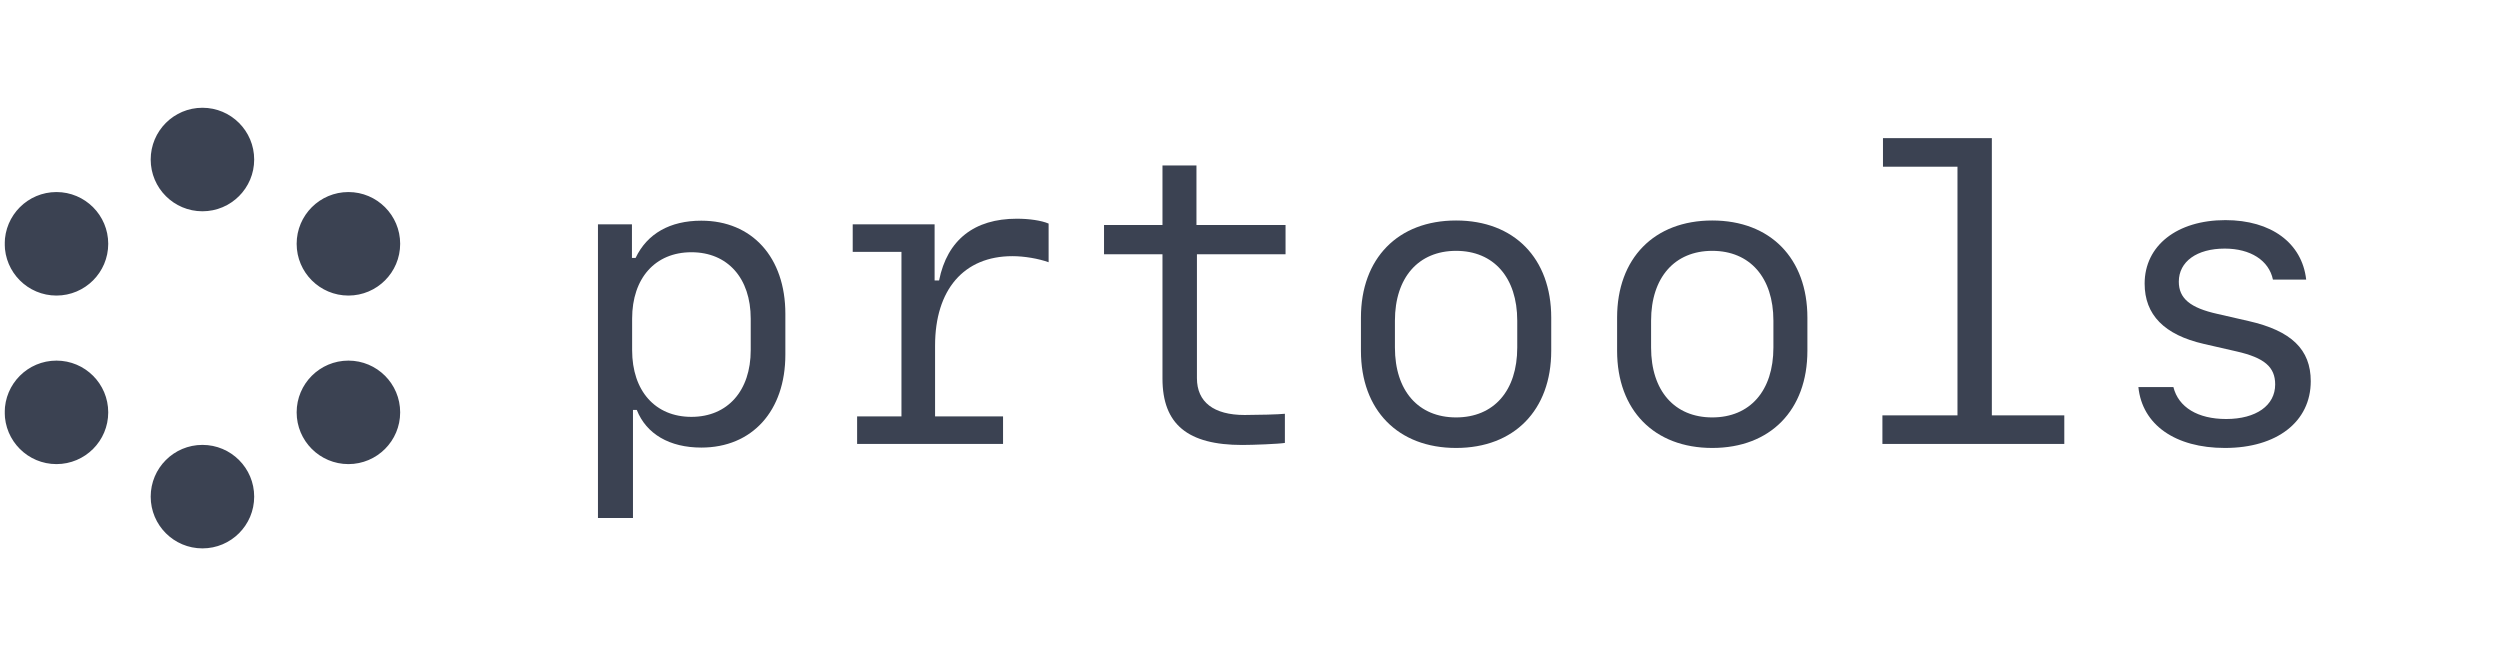
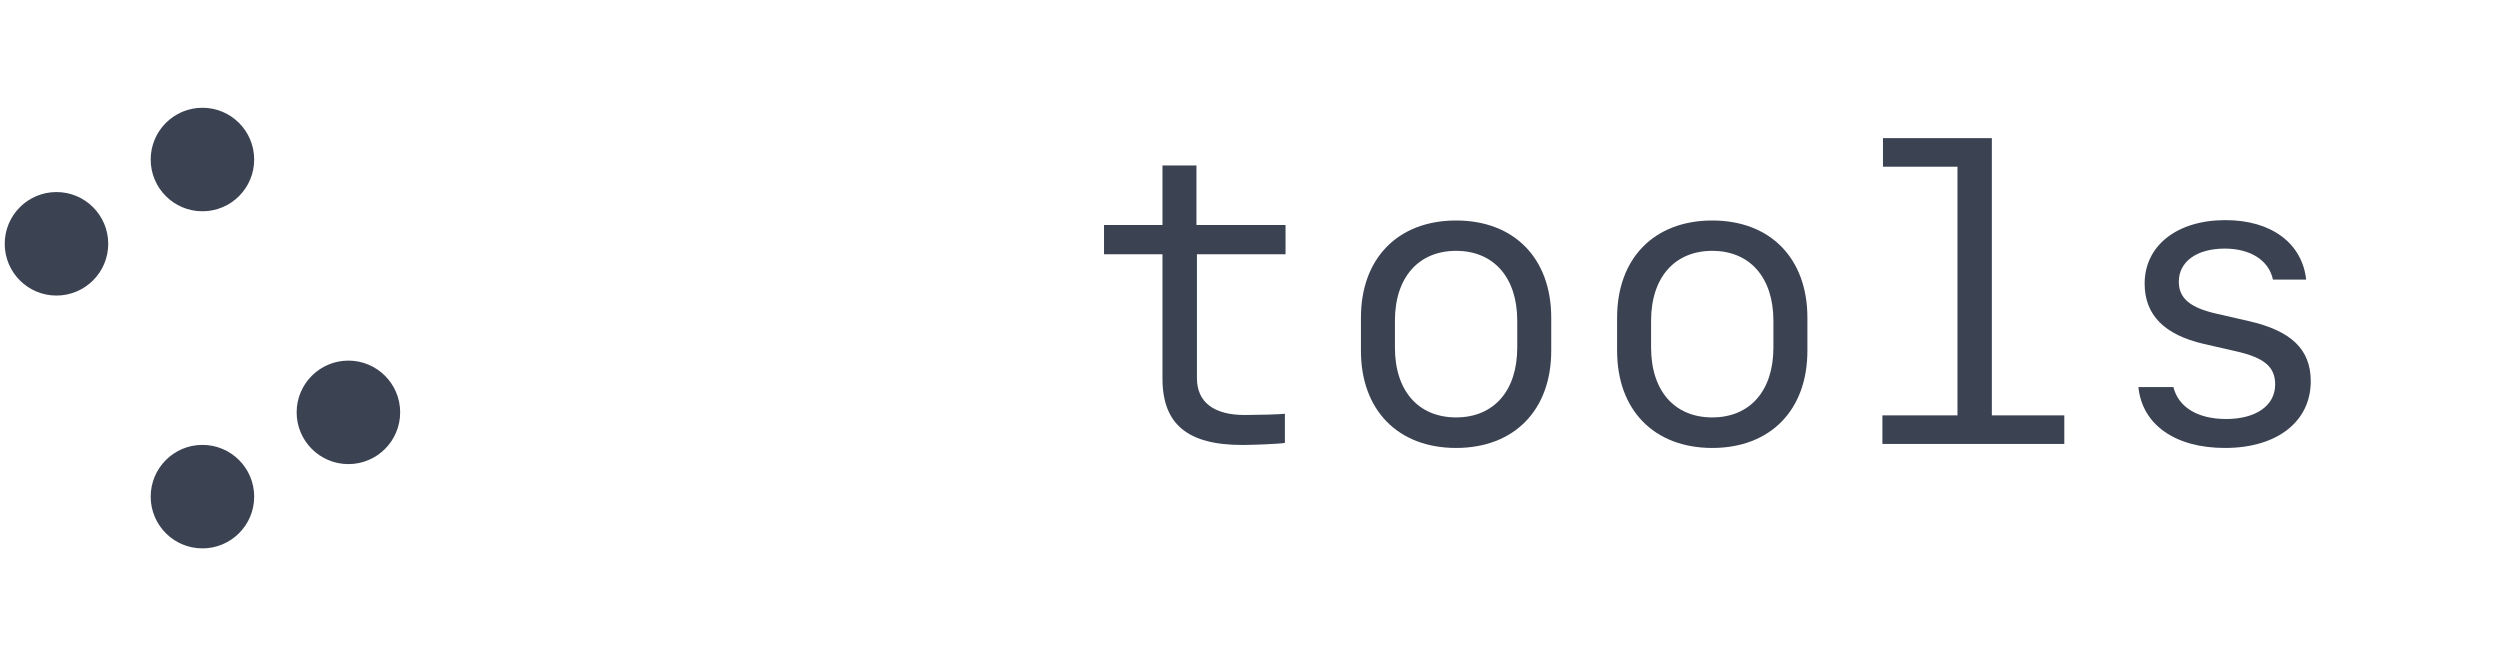
<svg xmlns="http://www.w3.org/2000/svg" xmlns:xlink="http://www.w3.org/1999/xlink" width="418.34" height="110.4" viewBox="0 0 418.34 110.4">
  <defs>
    <g>
      <g id="glyph-0-0">
-         <path d="M 23.734 -37.359 C 18.484 -37.359 14.672 -35.188 12.734 -31.125 L 12.125 -31.125 L 12.125 -36.75 L 6.438 -36.75 L 6.438 12.391 L 12.297 12.391 L 12.297 -5.688 L 12.938 -5.688 C 14.531 -1.656 18.422 0.609 23.734 0.609 C 32.234 0.609 37.797 -5.516 37.797 -14.938 L 37.797 -21.781 C 37.797 -31.219 32.234 -37.359 23.734 -37.359 Z M 22.078 -32.078 C 28.141 -32.078 32 -27.734 32 -20.969 L 32 -15.688 C 32 -8.906 28.141 -4.531 22.078 -4.531 C 16.016 -4.531 12.156 -8.875 12.156 -15.688 L 12.156 -20.969 C 12.156 -27.734 16.016 -32.078 22.078 -32.078 Z M 22.078 -32.078 " />
-       </g>
+         </g>
      <g id="glyph-0-1">
-         <path d="M 19.906 -27.359 L 19.906 -36.75 L 6.203 -36.75 L 6.203 -32.141 L 14.359 -32.141 L 14.359 -4.609 L 6.938 -4.609 L 6.938 0 L 31.359 0 L 31.359 -4.609 L 19.984 -4.609 L 19.984 -16.453 C 19.984 -25.812 24.797 -31.422 32.922 -31.422 C 34.922 -31.422 37.281 -31.016 38.984 -30.406 L 38.984 -36.875 C 37.766 -37.391 35.766 -37.688 33.656 -37.688 C 26.578 -37.688 22.016 -34.172 20.656 -27.359 Z M 19.906 -27.359 " />
-       </g>
+         </g>
      <g id="glyph-0-2">
        <path d="M 15.172 -46.594 L 15.172 -36.641 L 5.391 -36.641 L 5.391 -31.734 L 15.172 -31.734 L 15.172 -10.938 C 15.172 -3.281 19.406 0.172 28.516 0.172 C 30.281 0.172 34.75 0 35.656 -0.172 L 35.656 -5.047 C 34.688 -4.938 30.984 -4.844 28.922 -4.844 C 23.734 -4.844 20.938 -7.016 20.938 -11 L 20.938 -31.734 L 35.766 -31.734 L 35.766 -36.641 L 20.859 -36.641 L 20.859 -46.594 Z M 15.172 -46.594 " />
      </g>
      <g id="glyph-0-3">
        <path d="M 21.438 0.672 C 31.156 0.672 37.359 -5.656 37.359 -15.578 L 37.359 -21.141 C 37.359 -31.062 31.156 -37.391 21.438 -37.391 C 11.719 -37.391 5.516 -31.062 5.516 -21.141 L 5.516 -15.578 C 5.516 -5.656 11.719 0.672 21.438 0.672 Z M 21.438 -32.312 C 27.734 -32.312 31.672 -27.844 31.672 -20.625 L 31.672 -16.125 C 31.672 -8.875 27.734 -4.438 21.438 -4.438 C 15.141 -4.438 11.203 -8.875 11.203 -16.125 L 11.203 -20.625 C 11.203 -27.844 15.141 -32.312 21.438 -32.312 Z M 21.438 -32.312 " />
      </g>
      <g id="glyph-0-4">
        <path d="M 37.484 0 L 37.484 -4.781 L 25.359 -4.781 L 25.359 -51.172 L 7.141 -51.172 L 7.141 -46.391 L 19.609 -46.391 L 19.609 -4.781 L 7.047 -4.781 L 7.047 0 Z M 37.484 0 " />
      </g>
      <g id="glyph-0-5">
        <path d="M 8.062 -26.828 C 8.062 -21.609 11.344 -18.25 17.984 -16.734 L 23.438 -15.484 C 28.109 -14.422 29.906 -12.875 29.906 -9.953 C 29.906 -6.438 26.719 -4.172 21.703 -4.172 C 16.969 -4.172 13.719 -6.125 12.875 -9.516 L 7.016 -9.516 C 7.656 -3.219 13.172 0.672 21.5 0.672 C 30.203 0.672 35.859 -3.719 35.859 -10.5 C 35.859 -15.812 32.609 -18.938 25.469 -20.562 L 20.281 -21.75 C 15.688 -22.766 13.781 -24.344 13.781 -27.156 C 13.781 -30.516 16.797 -32.688 21.469 -32.688 C 25.766 -32.688 28.859 -30.719 29.531 -27.5 L 35.094 -27.5 C 34.406 -33.625 29.234 -37.453 21.578 -37.453 C 13.484 -37.453 8.062 -33.188 8.062 -26.828 Z M 8.062 -26.828 " />
      </g>
    </g>
    <clipPath id="clip-0">
      <path clip-rule="nonzero" d="M 0.801 26 L 24 26 L 24 55 L 0.801 55 Z M 0.801 26 " />
    </clipPath>
    <clipPath id="clip-1">
      <path clip-rule="nonzero" d="M 0.801 54 L 24 54 L 24 84 L 0.801 84 Z M 0.801 54 " />
    </clipPath>
  </defs>
  <path fill-rule="nonzero" fill="rgb(23.137%, 25.882%, 32.158%)" fill-opacity="1" stroke-width="0.399" stroke-linecap="butt" stroke-linejoin="miter" stroke="rgb(23.099%, 25.899%, 32.199%)" stroke-opacity="1" stroke-miterlimit="10" d="M 8.503 28.346 C 8.503 33.043 4.698 36.853 0 36.853 C -4.697 36.853 -8.503 33.043 -8.503 28.346 C -8.503 23.649 -4.697 19.843 0 19.843 C 4.698 19.843 8.503 23.649 8.503 28.346 Z M 8.503 28.346 " transform="matrix(0.995, 0, 0, -0.995, 33.875, 54.9)" />
  <path fill-rule="nonzero" fill="rgb(23.137%, 25.882%, 32.158%)" fill-opacity="1" d="M 17.918 40.805 C 17.918 36.133 14.129 32.344 9.457 32.344 C 4.785 32.344 1 36.133 1 40.805 C 1 45.473 4.785 49.262 9.457 49.262 C 14.129 49.262 17.918 45.473 17.918 40.805 Z M 17.918 40.805 " />
  <g clip-path="url(#clip-0)">
    <path fill="none" stroke-width="0.399" stroke-linecap="butt" stroke-linejoin="miter" stroke="rgb(23.099%, 25.899%, 32.199%)" stroke-opacity="1" stroke-miterlimit="10" d="M -16.043 14.172 C -16.043 18.869 -19.853 22.678 -24.55 22.678 C -29.248 22.678 -33.053 18.869 -33.053 14.172 C -33.053 9.478 -29.248 5.669 -24.55 5.669 C -19.853 5.669 -16.043 9.478 -16.043 14.172 Z M -16.043 14.172 " transform="matrix(0.995, 0, 0, -0.995, 33.875, 54.9)" />
  </g>
-   <path fill-rule="nonzero" fill="rgb(23.137%, 25.882%, 32.158%)" fill-opacity="1" d="M 17.918 68.996 C 17.918 64.324 14.129 60.539 9.457 60.539 C 4.785 60.539 1 64.324 1 68.996 C 1 73.668 4.785 77.453 9.457 77.453 C 14.129 77.453 17.918 73.668 17.918 68.996 Z M 17.918 68.996 " />
  <g clip-path="url(#clip-1)">
-     <path fill="none" stroke-width="0.399" stroke-linecap="butt" stroke-linejoin="miter" stroke="rgb(23.099%, 25.899%, 32.199%)" stroke-opacity="1" stroke-miterlimit="10" d="M -16.043 -14.173 C -16.043 -9.476 -19.853 -5.67 -24.55 -5.67 C -29.248 -5.67 -33.053 -9.476 -33.053 -14.173 C -33.053 -18.87 -29.248 -22.676 -24.55 -22.676 C -19.853 -22.676 -16.043 -18.87 -16.043 -14.173 Z M -16.043 -14.173 " transform="matrix(0.995, 0, 0, -0.995, 33.875, 54.9)" />
-   </g>
+     </g>
  <path fill-rule="nonzero" fill="rgb(23.137%, 25.882%, 32.158%)" fill-opacity="1" stroke-width="0.399" stroke-linecap="butt" stroke-linejoin="miter" stroke="rgb(23.099%, 25.899%, 32.199%)" stroke-opacity="1" stroke-miterlimit="10" d="M 8.503 -28.347 C 8.503 -23.65 4.698 -19.844 0 -19.844 C -4.697 -19.844 -8.503 -23.65 -8.503 -28.347 C -8.503 -33.045 -4.697 -36.85 0 -36.85 C 4.698 -36.85 8.503 -33.045 8.503 -28.347 Z M 8.503 -28.347 " transform="matrix(0.995, 0, 0, -0.995, 33.875, 54.9)" />
  <path fill-rule="nonzero" fill="rgb(23.137%, 25.882%, 32.158%)" fill-opacity="1" stroke-width="0.399" stroke-linecap="butt" stroke-linejoin="miter" stroke="rgb(23.099%, 25.899%, 32.199%)" stroke-opacity="1" stroke-miterlimit="10" d="M 33.054 -14.173 C 33.054 -9.476 29.244 -5.67 24.551 -5.67 C 19.854 -5.67 16.044 -9.476 16.044 -14.173 C 16.044 -18.87 19.854 -22.676 24.551 -22.676 C 29.244 -22.676 33.054 -18.87 33.054 -14.173 Z M 33.054 -14.173 " transform="matrix(0.995, 0, 0, -0.995, 33.875, 54.9)" />
-   <path fill-rule="nonzero" fill="rgb(23.137%, 25.882%, 32.158%)" fill-opacity="1" stroke-width="0.399" stroke-linecap="butt" stroke-linejoin="miter" stroke="rgb(23.099%, 25.899%, 32.199%)" stroke-opacity="1" stroke-miterlimit="10" d="M 33.054 14.172 C 33.054 18.869 29.244 22.678 24.551 22.678 C 19.854 22.678 16.044 18.869 16.044 14.172 C 16.044 9.478 19.854 5.669 24.551 5.669 C 29.244 5.669 33.054 9.478 33.054 14.172 Z M 33.054 14.172 " transform="matrix(0.995, 0, 0, -0.995, 33.875, 54.9)" />
  <g fill="rgb(23.099%, 25.899%, 32.199%)" fill-opacity="1">
    <use xlink:href="#glyph-0-0" x="93.622" y="74.287" />
    <use xlink:href="#glyph-0-1" x="136.487" y="74.287" />
    <use xlink:href="#glyph-0-2" x="179.352" y="74.287" />
    <use xlink:href="#glyph-0-3" x="222.218" y="74.287" />
    <use xlink:href="#glyph-0-3" x="265.083" y="74.287" />
    <use xlink:href="#glyph-0-4" x="307.948" y="74.287" />
    <use xlink:href="#glyph-0-5" x="350.813" y="74.287" />
  </g>
</svg>